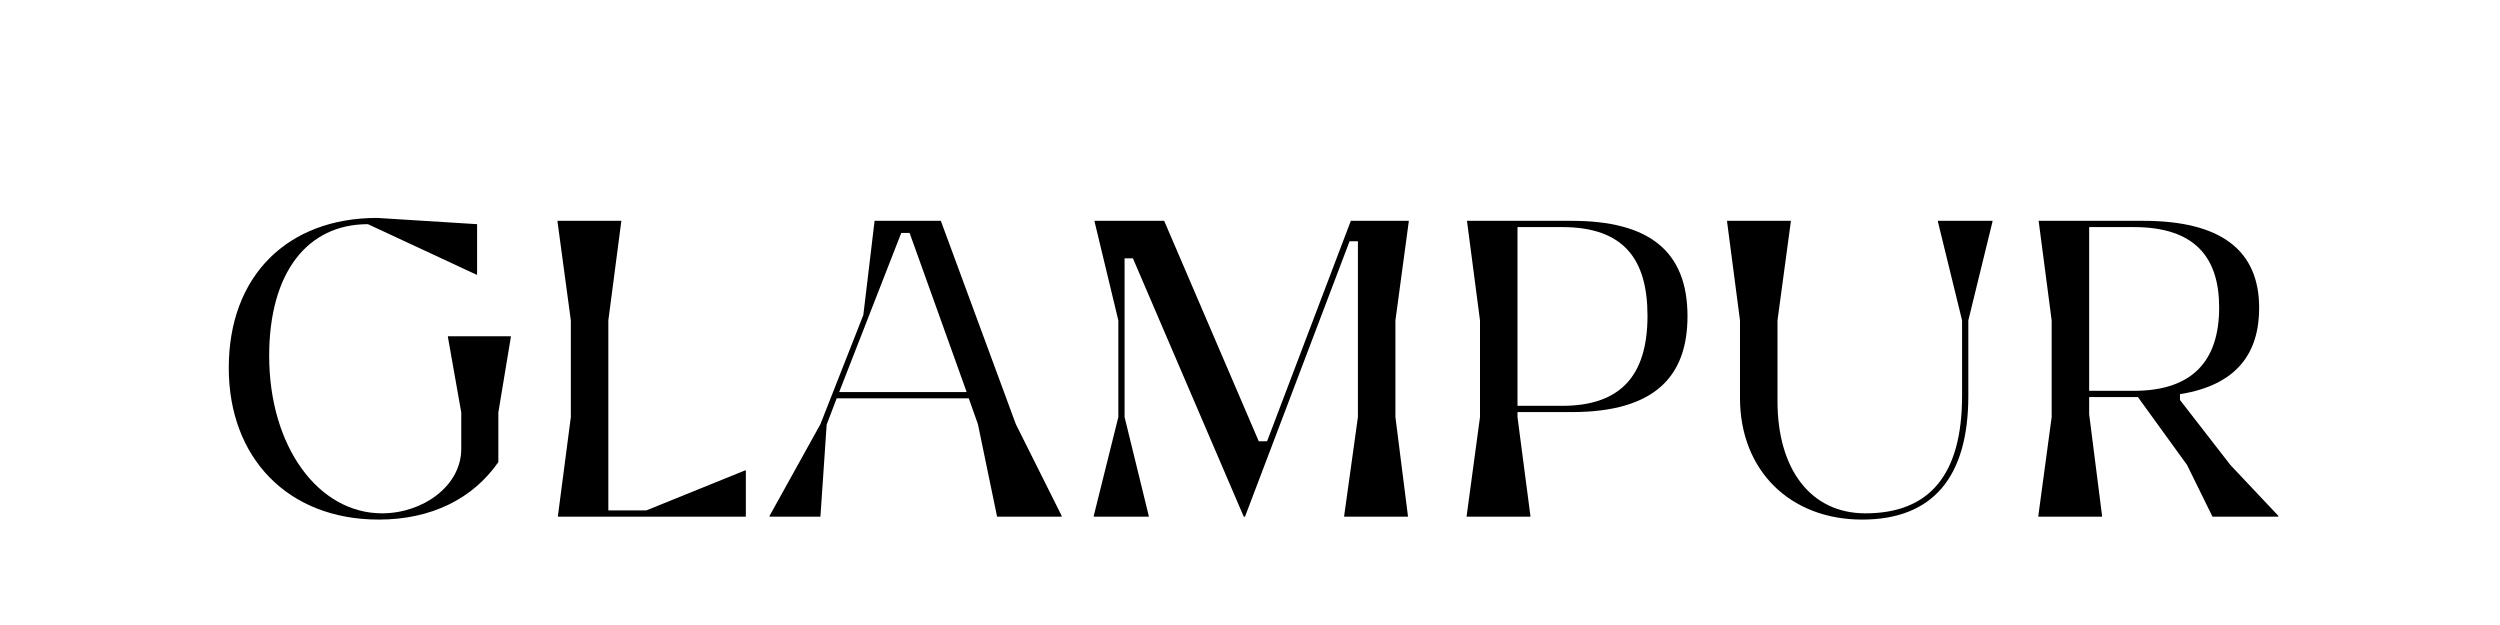
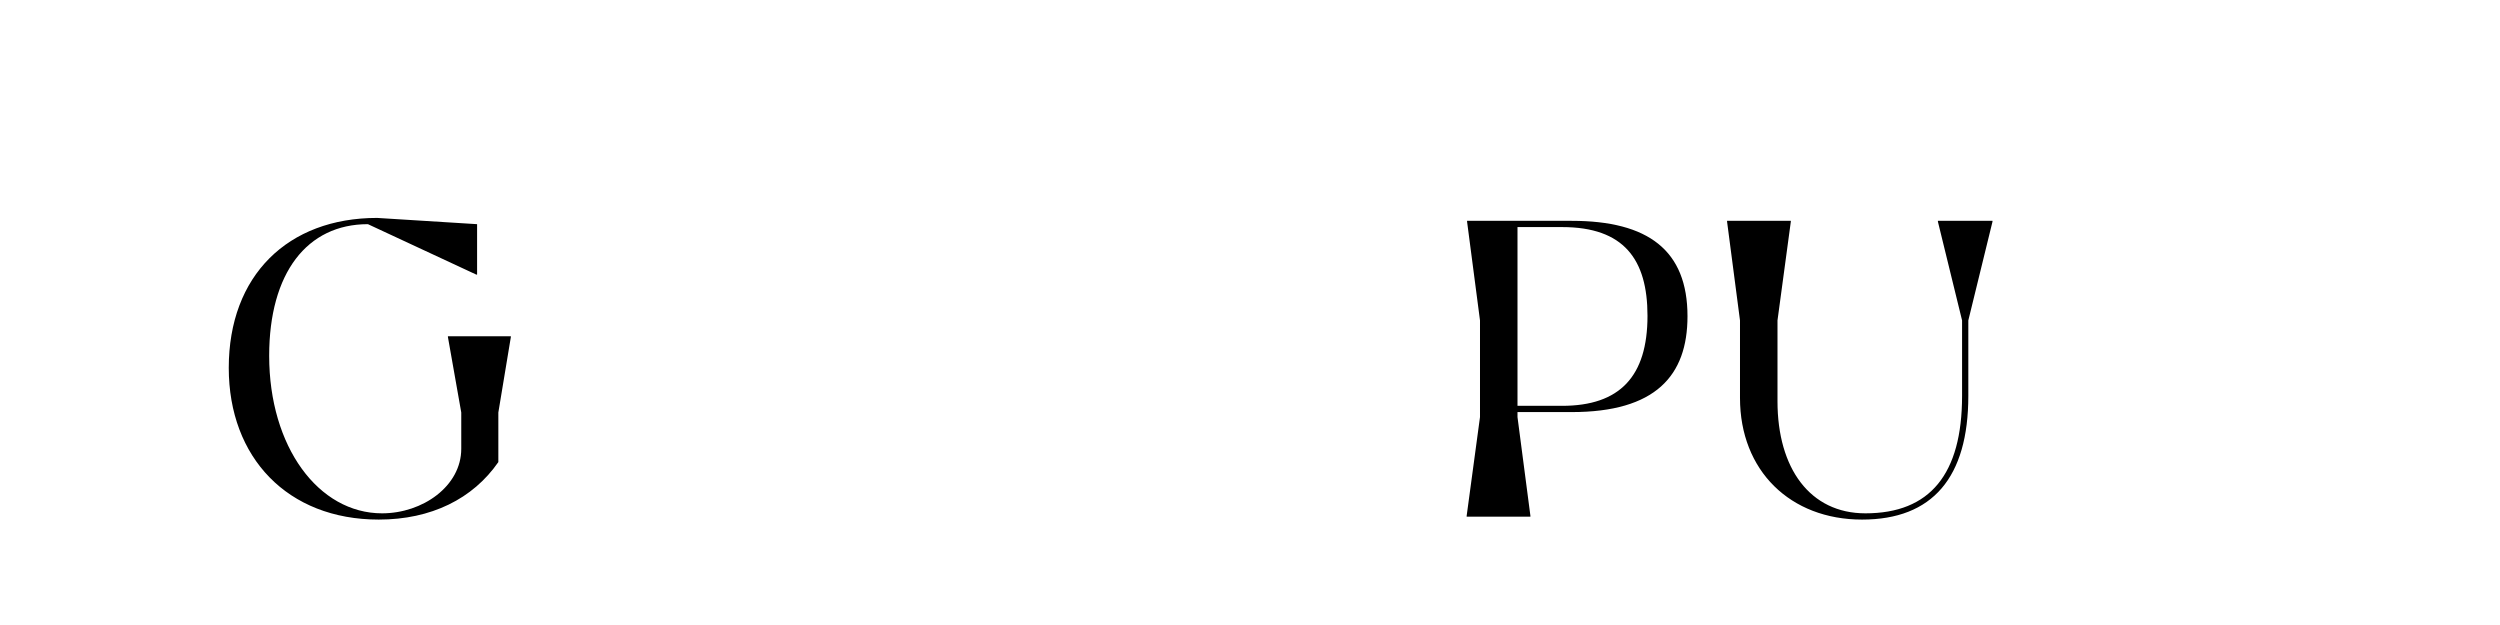
<svg xmlns="http://www.w3.org/2000/svg" version="1.0" preserveAspectRatio="xMidYMid meet" height="500" viewBox="0 0 1500 375" zoomAndPan="magnify" width="2000">
  <defs>
    <g />
  </defs>
  <g fill-opacity="1" fill="#000000">
    <g transform="translate(125.256, 310)">
      <g>
        <path d="M 102 1.75 C 133.5 1.75 158.5 -10.75 173.75 -32.75 L 173.75 -62.5 L 181.25 -107.75 L 181.25 -108.25 L 143.5 -108.25 L 143.5 -107.75 L 151.5 -62.5 L 151.5 -40.75 C 151.5 -18.25 128.25 -2 104 -2 C 65.75 -2 36.25 -42 36.25 -96.5 C 36.25 -146.25 59 -175.5 95.5 -175.5 L 160.5 -145.25 L 161 -145.25 L 161 -175.5 L 101 -179.25 C 47.5 -179.25 12 -144.75 12 -89.25 C 12 -35.5 47.25 1.75 102 1.75 Z M 102 1.75" />
      </g>
    </g>
  </g>
  <g fill-opacity="1" fill="#000000">
    <g transform="translate(317.254, 310)">
      <g>
-         <path d="M 17.5 0 L 130.25 0 L 130.25 -27.75 L 129.75 -27.75 L 70.5 -3.75 L 47.75 -3.75 L 47.75 -117.75 L 55.5 -177 L 55.5 -177.5 L 17.25 -177.5 L 17.25 -177 L 25.25 -117.75 L 25.25 -59.75 L 17.5 -0.5 Z M 17.5 0" />
-       </g>
+         </g>
    </g>
  </g>
  <g fill-opacity="1" fill="#000000">
    <g transform="translate(456.252, 310)">
      <g>
-         <path d="M 5.5 0 L 36 0 L 39.75 -55.25 L 45.75 -71 L 125 -71 L 130.5 -55.5 L 142 0 L 180.75 0 L 180.75 -0.5 L 153.25 -55.5 L 108.25 -177.5 L 68.5 -177.5 L 61.75 -121 L 36 -55.5 L 5.5 -0.5 Z M 47.25 -74.75 L 84.5 -170.25 L 89.5 -170.25 L 123.75 -74.75 Z M 47.25 -74.75" />
-       </g>
+         </g>
    </g>
  </g>
  <g fill-opacity="1" fill="#000000">
    <g transform="translate(642.75, 310)">
      <g>
-         <path d="M 13.5 0 L 46.5 0 L 46.5 -0.5 L 32 -59.75 L 32 -155 L 37 -155 L 103.5 0 L 104.25 0 L 167 -165.25 L 172 -165.25 L 172 -59.75 L 163.75 -0.5 L 163.75 0 L 202 0 L 202 -0.5 L 194.5 -59.75 L 194.5 -117.75 L 202.5 -177 L 202.5 -177.5 L 167.75 -177.5 L 117.5 -45.25 L 112.5 -45.25 L 55.75 -177.5 L 14 -177.5 L 14 -177 L 28.25 -117.75 L 28.25 -59.75 L 13.5 -0.5 Z M 13.5 0" />
-       </g>
+         </g>
    </g>
  </g>
  <g fill-opacity="1" fill="#000000">
    <g transform="translate(862.747, 310)">
      <g>
        <path d="M 17.25 0 L 55.5 0 L 55.5 -0.5 L 47.75 -59.75 L 47.75 -62.75 L 80.25 -62.75 C 130.5 -62.75 149.75 -84.5 149.75 -120.25 C 149.75 -159.75 126.25 -177.5 80.25 -177.5 L 17.5 -177.5 L 17.5 -177 L 25.25 -117.75 L 25.25 -59.75 L 17.25 -0.5 Z M 47.75 -66.5 L 47.75 -173.75 L 74.5 -173.75 C 111.5 -173.75 125.75 -154.5 125.75 -120.5 C 125.75 -84.25 109.25 -66.5 74.5 -66.5 Z M 47.75 -66.5" />
      </g>
    </g>
  </g>
  <g fill-opacity="1" fill="#000000">
    <g transform="translate(1022.745, 310)">
      <g>
        <path d="M 94.5 1.75 C 136.75 1.75 158.25 -23.5 158.25 -72.5 L 158.25 -117.75 L 172.75 -177 L 172.75 -177.5 L 140 -177.5 L 140 -177 L 154.5 -117.75 L 154.5 -72.5 C 154.5 -25.5 135.25 -2 96.5 -2 C 63.25 -2 43.75 -29 43.75 -69.25 L 43.75 -117.75 L 51.75 -177 L 51.75 -177.5 L 13.5 -177.5 L 13.5 -177 L 21.25 -117.75 L 21.25 -71.25 C 21.25 -27.5 51.5 1.75 94.5 1.75 Z M 94.5 1.75" />
      </g>
    </g>
  </g>
  <g fill-opacity="1" fill="#000000">
    <g transform="translate(1205.743, 310)">
      <g>
-         <path d="M 17.25 0 L 55.5 0 L 55.5 -0.5 L 47.75 -61.5 L 47.75 -71.75 L 77 -71.75 L 106.5 -31 L 121.75 0 L 161.25 0 L 161.25 -0.5 L 132.5 -31 L 102.25 -70 L 102.25 -73.5 C 136.75 -79 149.75 -98.5 149.75 -125.25 C 149.75 -160.25 126.25 -177.5 80.25 -177.5 L 17.5 -177.5 L 17.5 -177 L 25.25 -117.75 L 25.25 -59.75 L 17.25 -0.5 Z M 47.75 -75.5 L 47.75 -173.75 L 74.5 -173.75 C 111.5 -173.75 125.75 -155.25 125.75 -125.5 C 125.75 -93 109.25 -75.5 74.5 -75.5 Z M 47.75 -75.5" />
-       </g>
+         </g>
    </g>
  </g>
</svg>